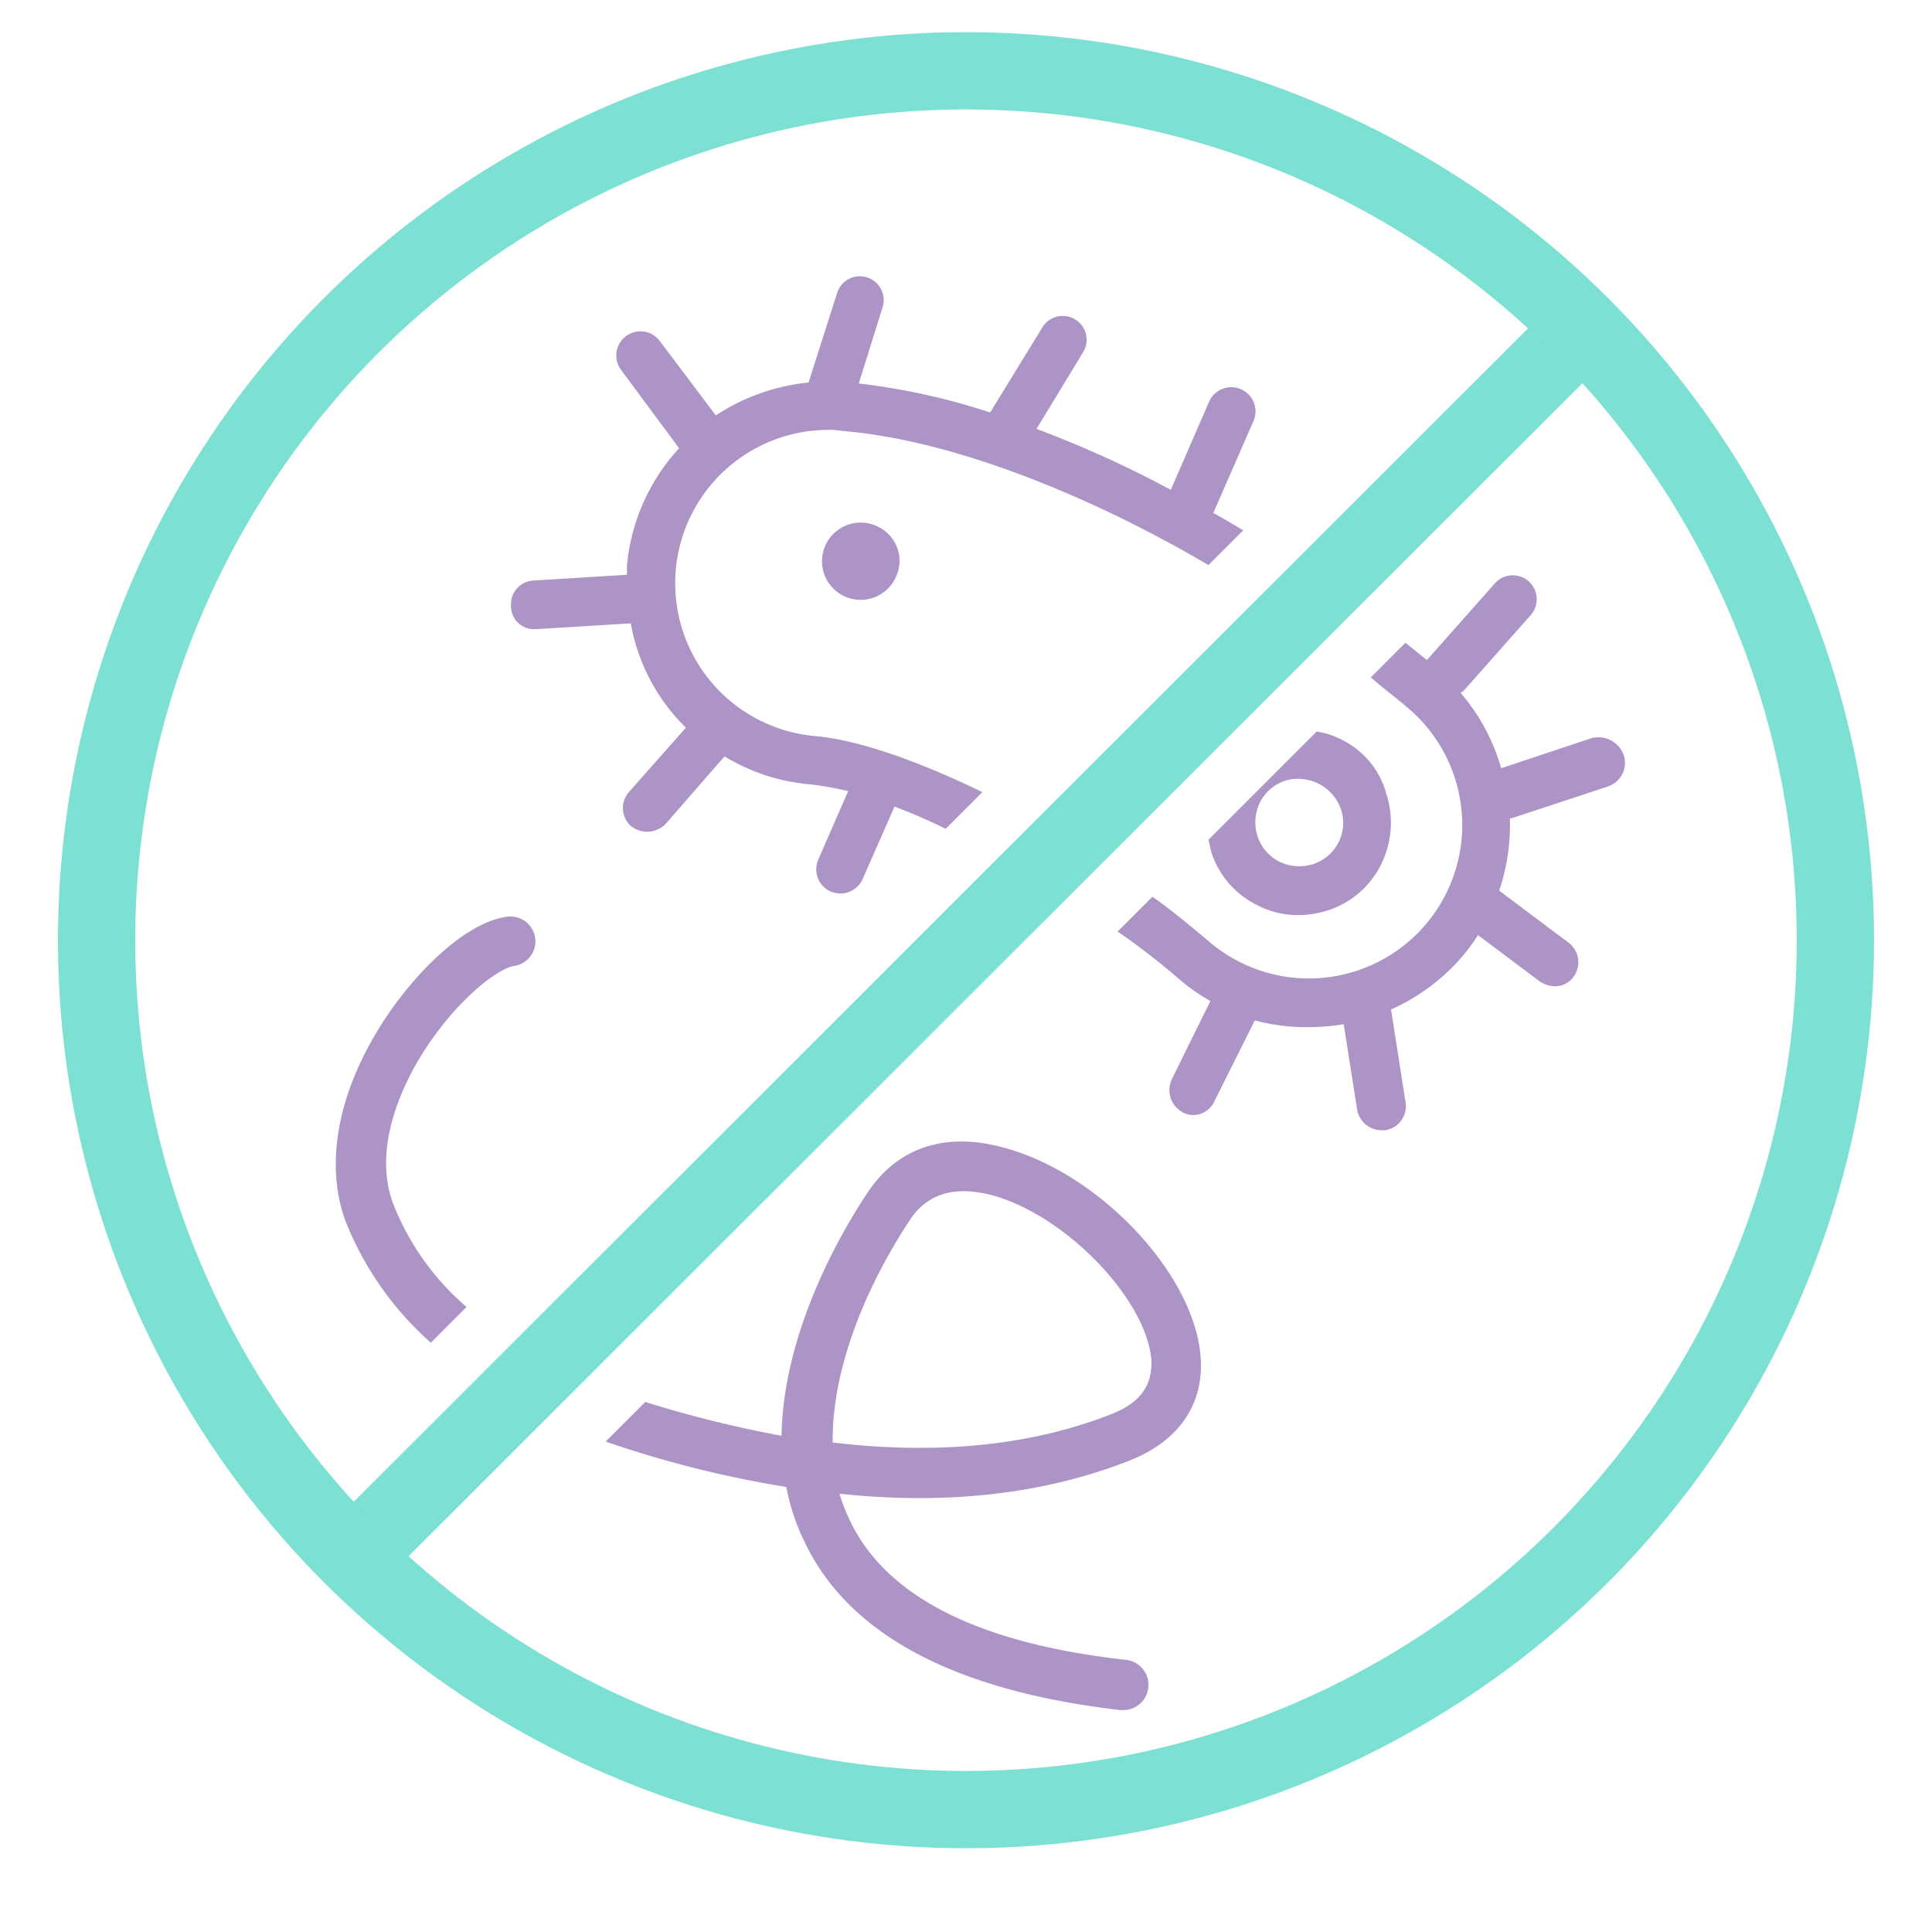
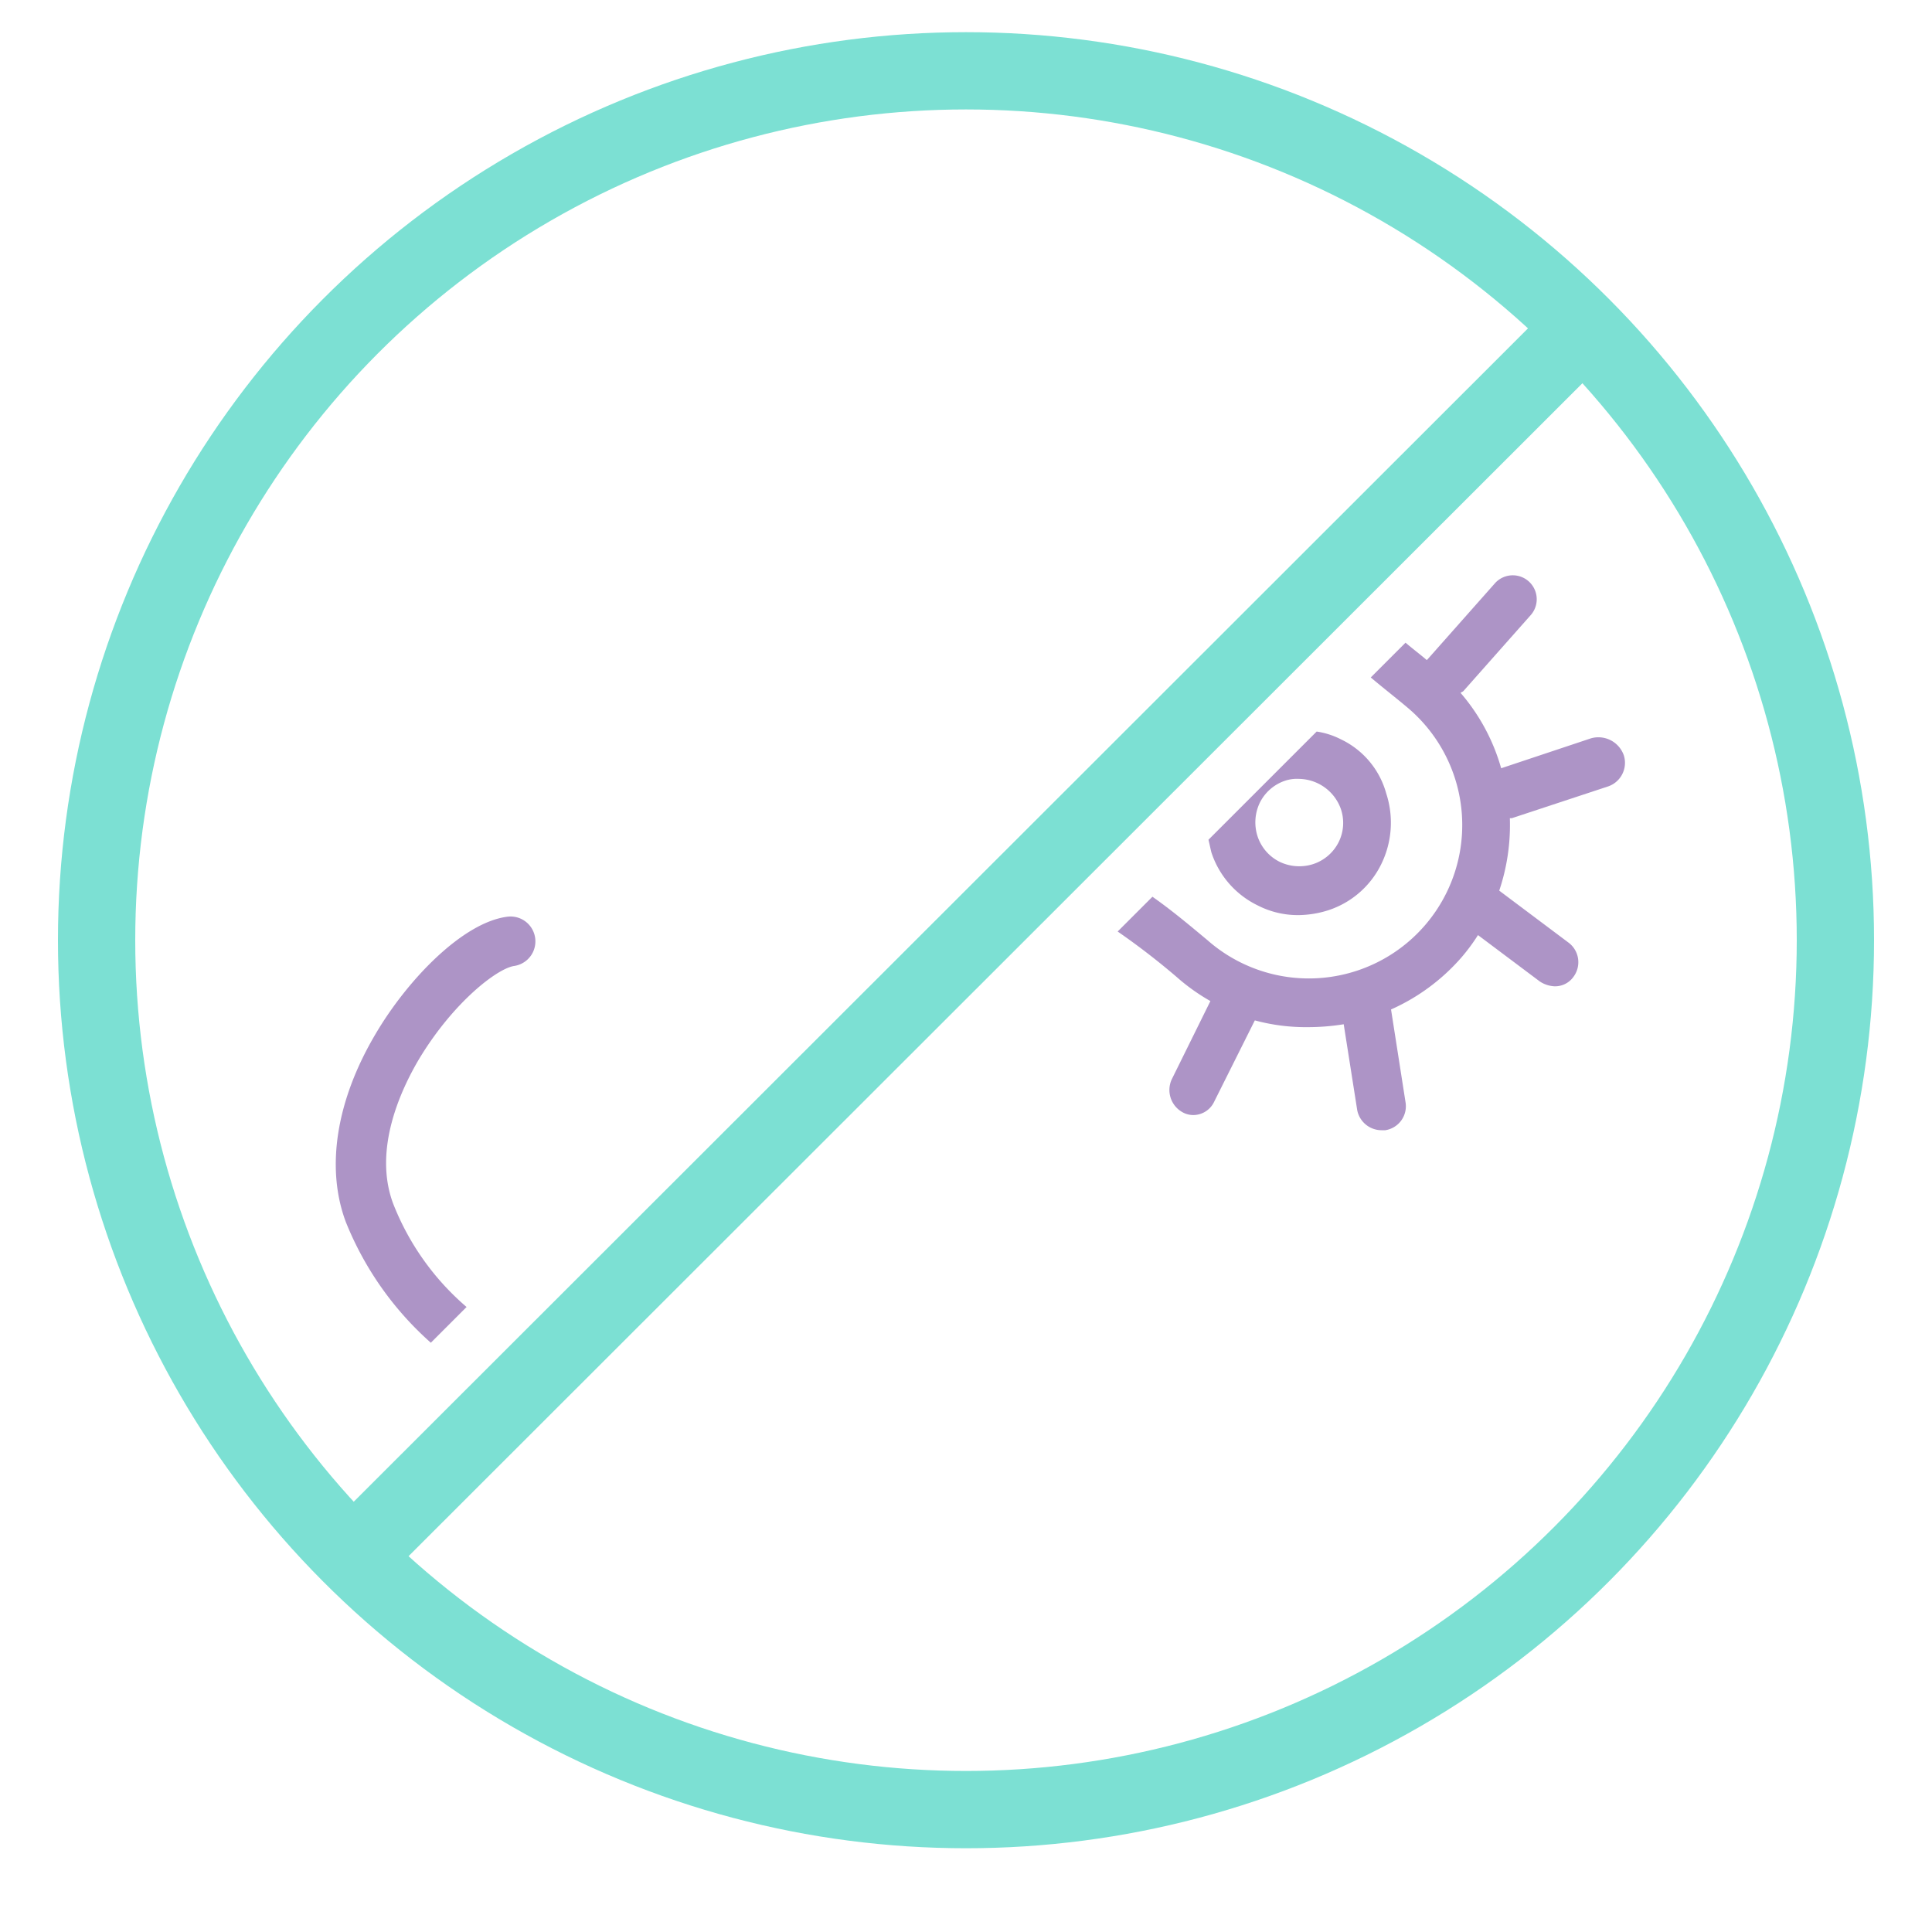
<svg xmlns="http://www.w3.org/2000/svg" viewBox="0 0 200 200">
  <defs>
    <style>.cls-1{fill:#ad94c6;}.cls-2{fill:none;stroke:#7ce0d3;stroke-miterlimit:10;stroke-width:8px;}</style>
  </defs>
  <g id="Voditka">
    <g id="Circle">
      <path class="cls-1" d="M138.8,76.53a8.09,8.09,0,0,0-2.5-.8l-11.2,11.2c.1.4.2.9.3,1.3a9.32,9.32,0,0,0,4.8,5.5,9.07,9.07,0,0,0,4.3,1,10.47,10.47,0,0,0,3-.5,9.32,9.32,0,0,0,5.5-4.8,9.74,9.74,0,0,0,.5-7.3A8.78,8.78,0,0,0,138.8,76.53Zm-.2,10.6a4.53,4.53,0,0,1-2.6,2.3,4.7,4.7,0,0,1-3.5-.2,4.53,4.53,0,0,1-2.3-2.6,4.7,4.7,0,0,1,.2-3.5,4.53,4.53,0,0,1,2.6-2.3,3.89,3.89,0,0,1,1.5-.2,4.68,4.68,0,0,1,4.3,3.1A4.47,4.47,0,0,1,138.6,87.13Z" />
-       <path class="cls-1" d="M90.9,54.53a4,4,0,1,0,1.8,5.3A3.92,3.92,0,0,0,90.9,54.53Z" />
      <path class="cls-1" d="M164.7,76.43l-9.3,3.1a20.46,20.46,0,0,0-4.2-7.8c.1-.1.2-.1.3-.2l7-7.9a2.48,2.48,0,0,0-3.7-3.3l-7,7.9-.1.1c-.7-.6-1.5-1.2-2.2-1.8l-3.6,3.6c1.3,1.1,2.6,2.1,3.9,3.2a15.88,15.88,0,1,1-20.8,24c-1.8-1.5-3.7-3.1-5.7-4.5l-3.6,3.6a75.38,75.38,0,0,1,6.1,4.7,20.45,20.45,0,0,0,3.5,2.5l-4,8.1a2.63,2.63,0,0,0,1.1,3.4,2.28,2.28,0,0,0,1.1.3,2.4,2.4,0,0,0,2.2-1.4l4.2-8.4a20.24,20.24,0,0,0,5.5.7,23.08,23.08,0,0,0,3.7-.3l1.4,8.9A2.57,2.57,0,0,0,143,117h.4a2.51,2.51,0,0,0,2.1-2.9l-1.5-9.6a21,21,0,0,0,7.3-5.4,19.52,19.52,0,0,0,1.7-2.3l6.4,4.8a3,3,0,0,0,1.5.5,2.33,2.33,0,0,0,2-1,2.53,2.53,0,0,0-.5-3.5l-7.2-5.4a21.33,21.33,0,0,0,1.1-7.5h.2l10-3.3a2.58,2.58,0,0,0,1.6-3.2A2.79,2.79,0,0,0,164.7,76.43Z" />
-       <path class="cls-1" d="M55.3,65.13h.2l9.8-.6A20,20,0,0,0,71,75.33L65.1,82a2.51,2.51,0,0,0,.2,3.5,2.68,2.68,0,0,0,3.6-.2l6.1-7a20.37,20.37,0,0,0,8.9,2.9,32.37,32.37,0,0,1,3.9.7L84.7,89a2.53,2.53,0,0,0,1.3,3.3,3.55,3.55,0,0,0,1,.2A2.53,2.53,0,0,0,89.3,91l3.3-7.5a56.84,56.84,0,0,1,5.3,2.3l3.8-3.8c-6.6-3.2-12.8-5.4-17.3-5.8a15.88,15.88,0,0,1,1.3-31.7,6.6,6.6,0,0,1,1.4.1c8.5.7,18.8,4,29.7,9.4,2.8,1.4,5.6,2.9,8.3,4.5l3.6-3.6c-1-.6-2-1.2-3.1-1.8l4.2-9.6a2.51,2.51,0,0,0-4.6-2l-4,9.2c-.8-.4-1.5-.8-2.3-1.2a114.2,114.2,0,0,0-11.6-5.1l4.8-7.9a2.47,2.47,0,1,0-4.2-2.6l-5.4,8.8a68.46,68.46,0,0,0-13.6-3l2.5-8a2.47,2.47,0,0,0-4.7-1.5l-3,9.4A21.29,21.29,0,0,0,74.1,43l-5.8-7.7a2.5,2.5,0,1,0-4,3l6,8.1a20.7,20.7,0,0,0-5.4,12.2v.9l-9.7.6a2.45,2.45,0,0,0-2.3,2.6A2.37,2.37,0,0,0,55.3,65.13Z" />
    </g>
    <g id="Vrstva_1">
      <line class="cls-2" x1="35.8" y1="161.93" x2="165.1" y2="32.73" />
      <circle class="cls-2" cx="100" cy="97.33" r="90" />
    </g>
-     <path class="cls-1" d="M104,118.83c-6-1.7-11-.1-14.1,4.5-2.5,3.7-8.8,14.2-9,25.3a120.68,120.68,0,0,1-14.1-3.5l-4.1,4.1a111.27,111.27,0,0,0,18.7,4.7,22.14,22.14,0,0,0,1.8,5.5c4.5,9.7,15.5,15.6,32.8,17.6h.3a2.61,2.61,0,0,0,.3-5.2c-15.4-1.7-25-6.6-28.7-14.6a20,20,0,0,1-1-2.6c11.3,1.2,21.4,0,30.2-3.5,4.9-2,7.5-5.7,7.2-10.5C123.8,132.13,114,121.53,104,118.83Zm11.2,27.5c-8.3,3.3-18,4.3-29,3-.1-7.9,3.7-16.6,8.1-23.2q2.7-3.9,8.4-2.4c7.7,2.1,16.1,10.9,16.5,17.2C119.2,142.53,118.9,144.83,115.2,146.33Z" />
    <path class="cls-1" d="M44.6,139l3.7-3.7a27.07,27.07,0,0,1-7.6-10.7c-2.1-5.6.8-11.8,2.7-15,3.5-5.8,8-9.3,9.8-9.6a2.57,2.57,0,1,0-.7-5.1c-4.6.6-10.3,6.5-13.6,12.1-4.1,6.9-5.2,13.9-3.1,19.5A33.23,33.23,0,0,0,44.6,139Z" />
  </g>
</svg>